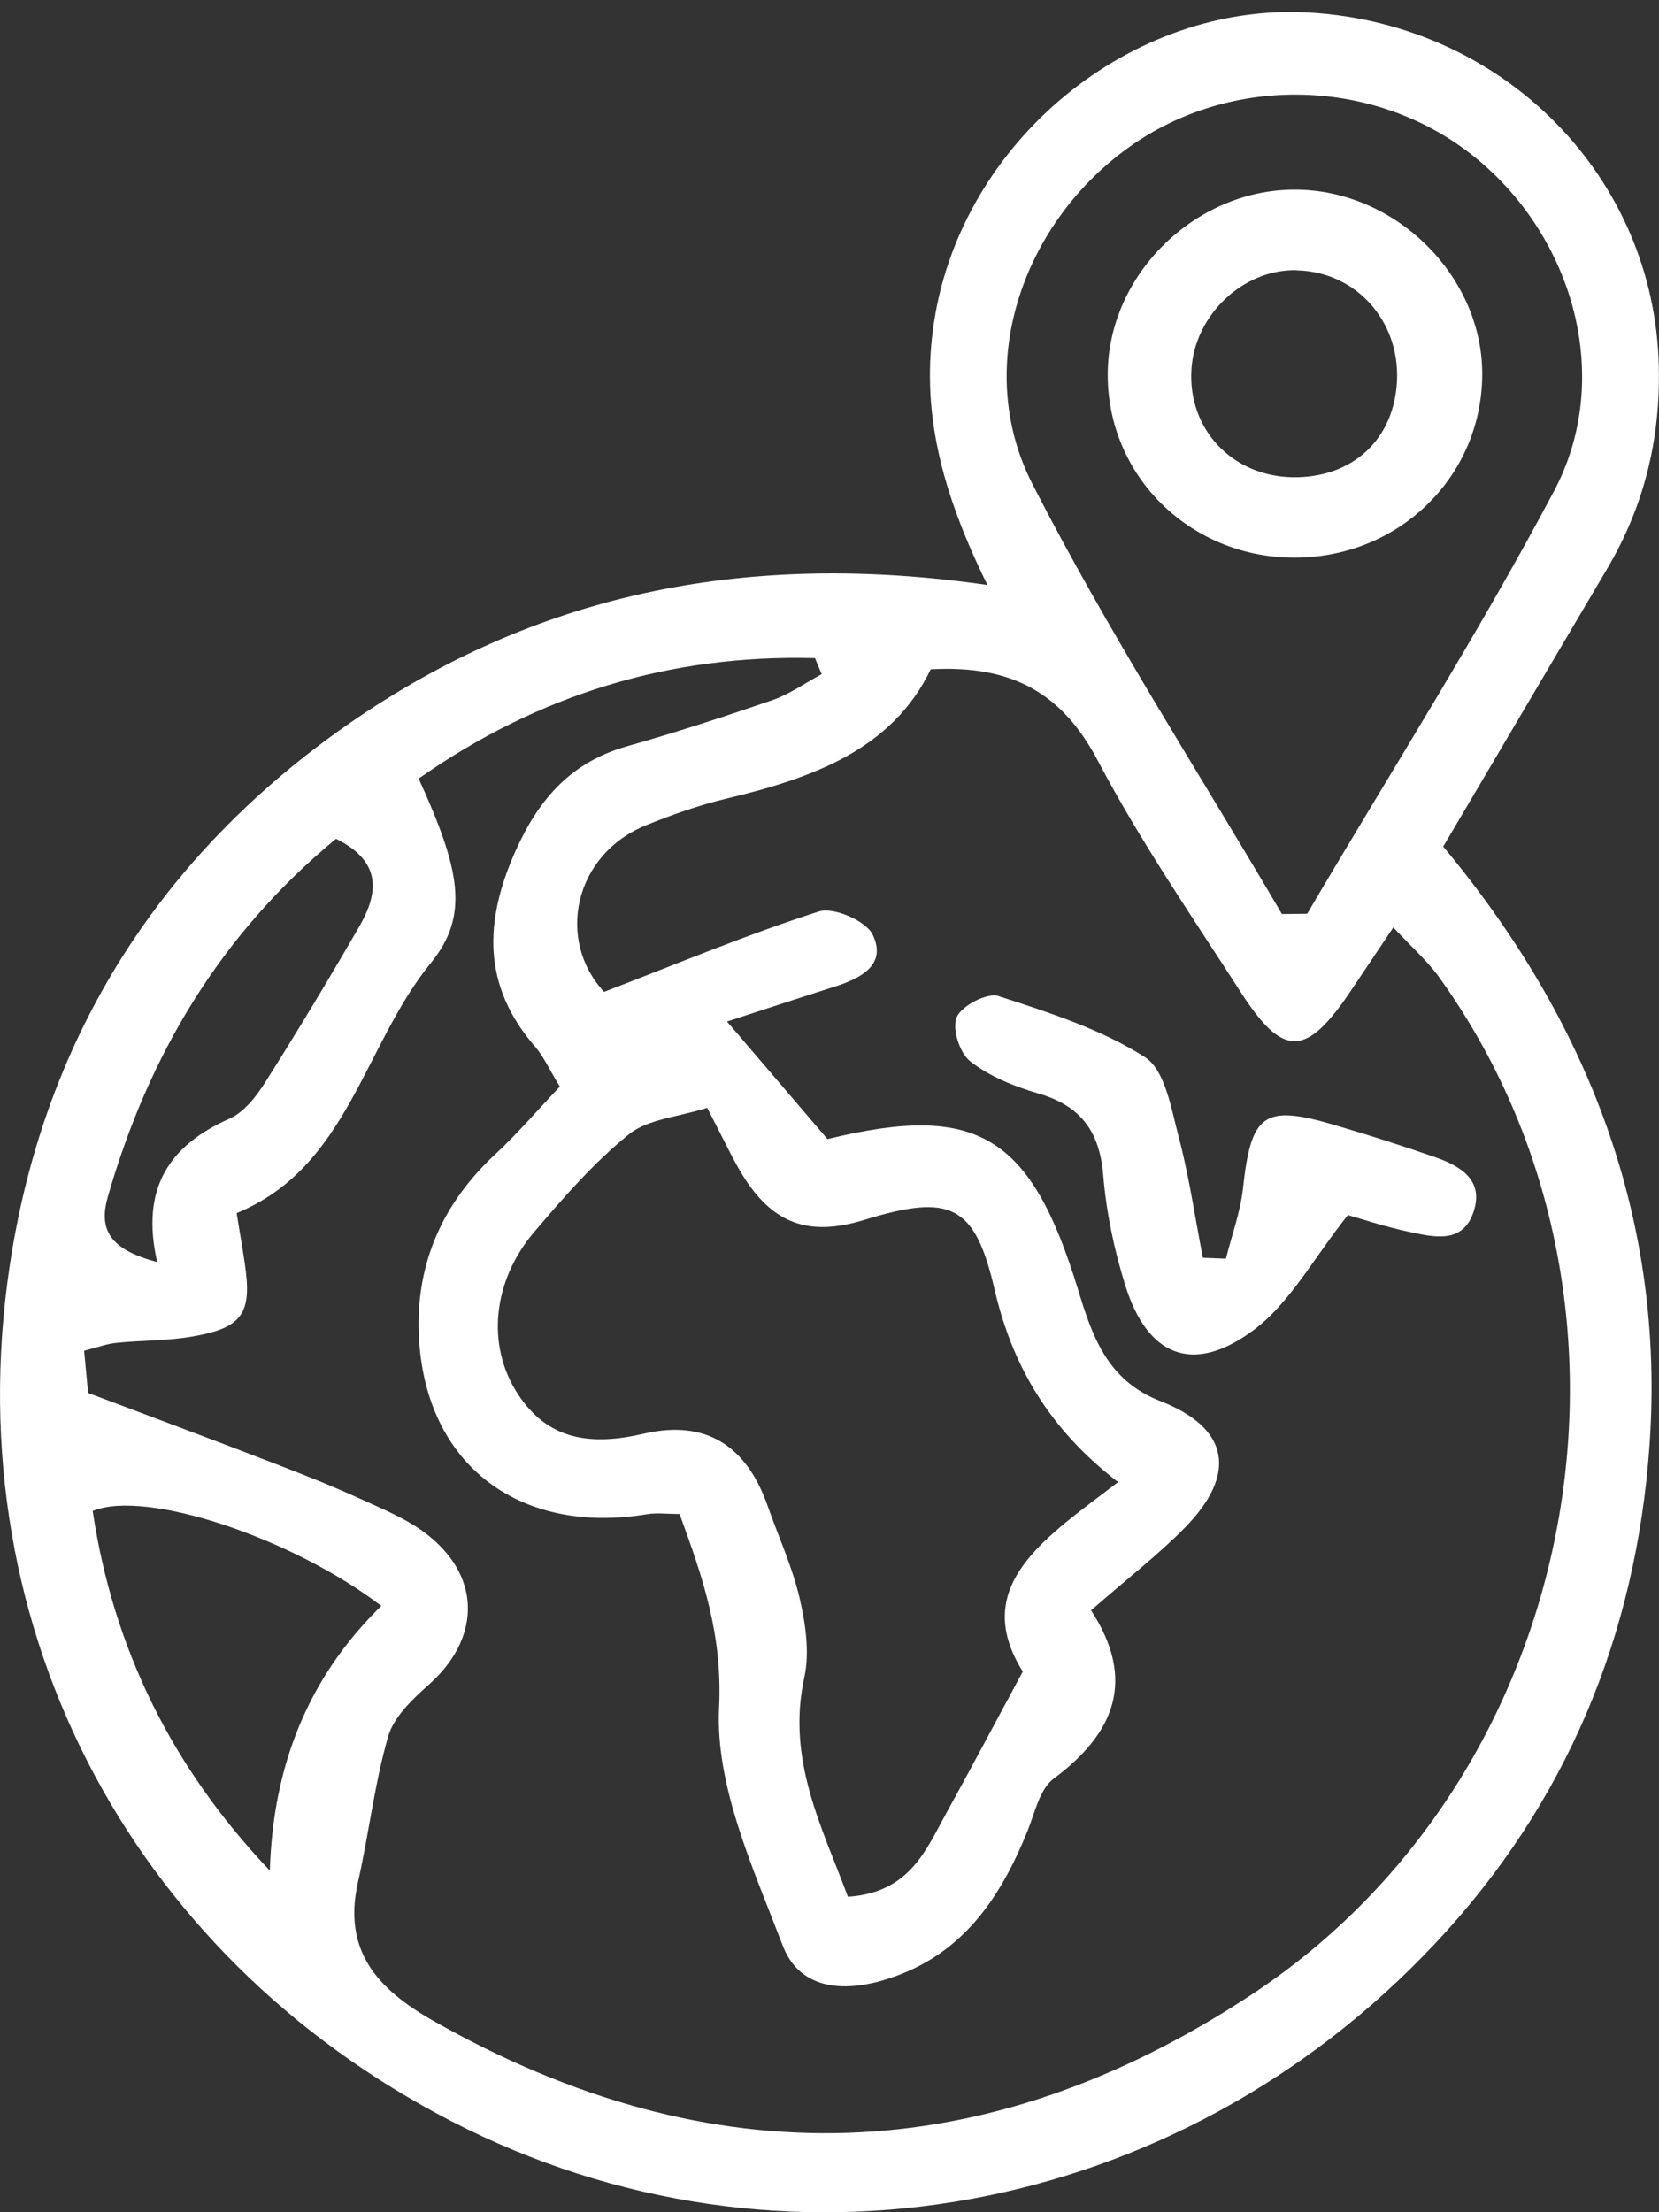
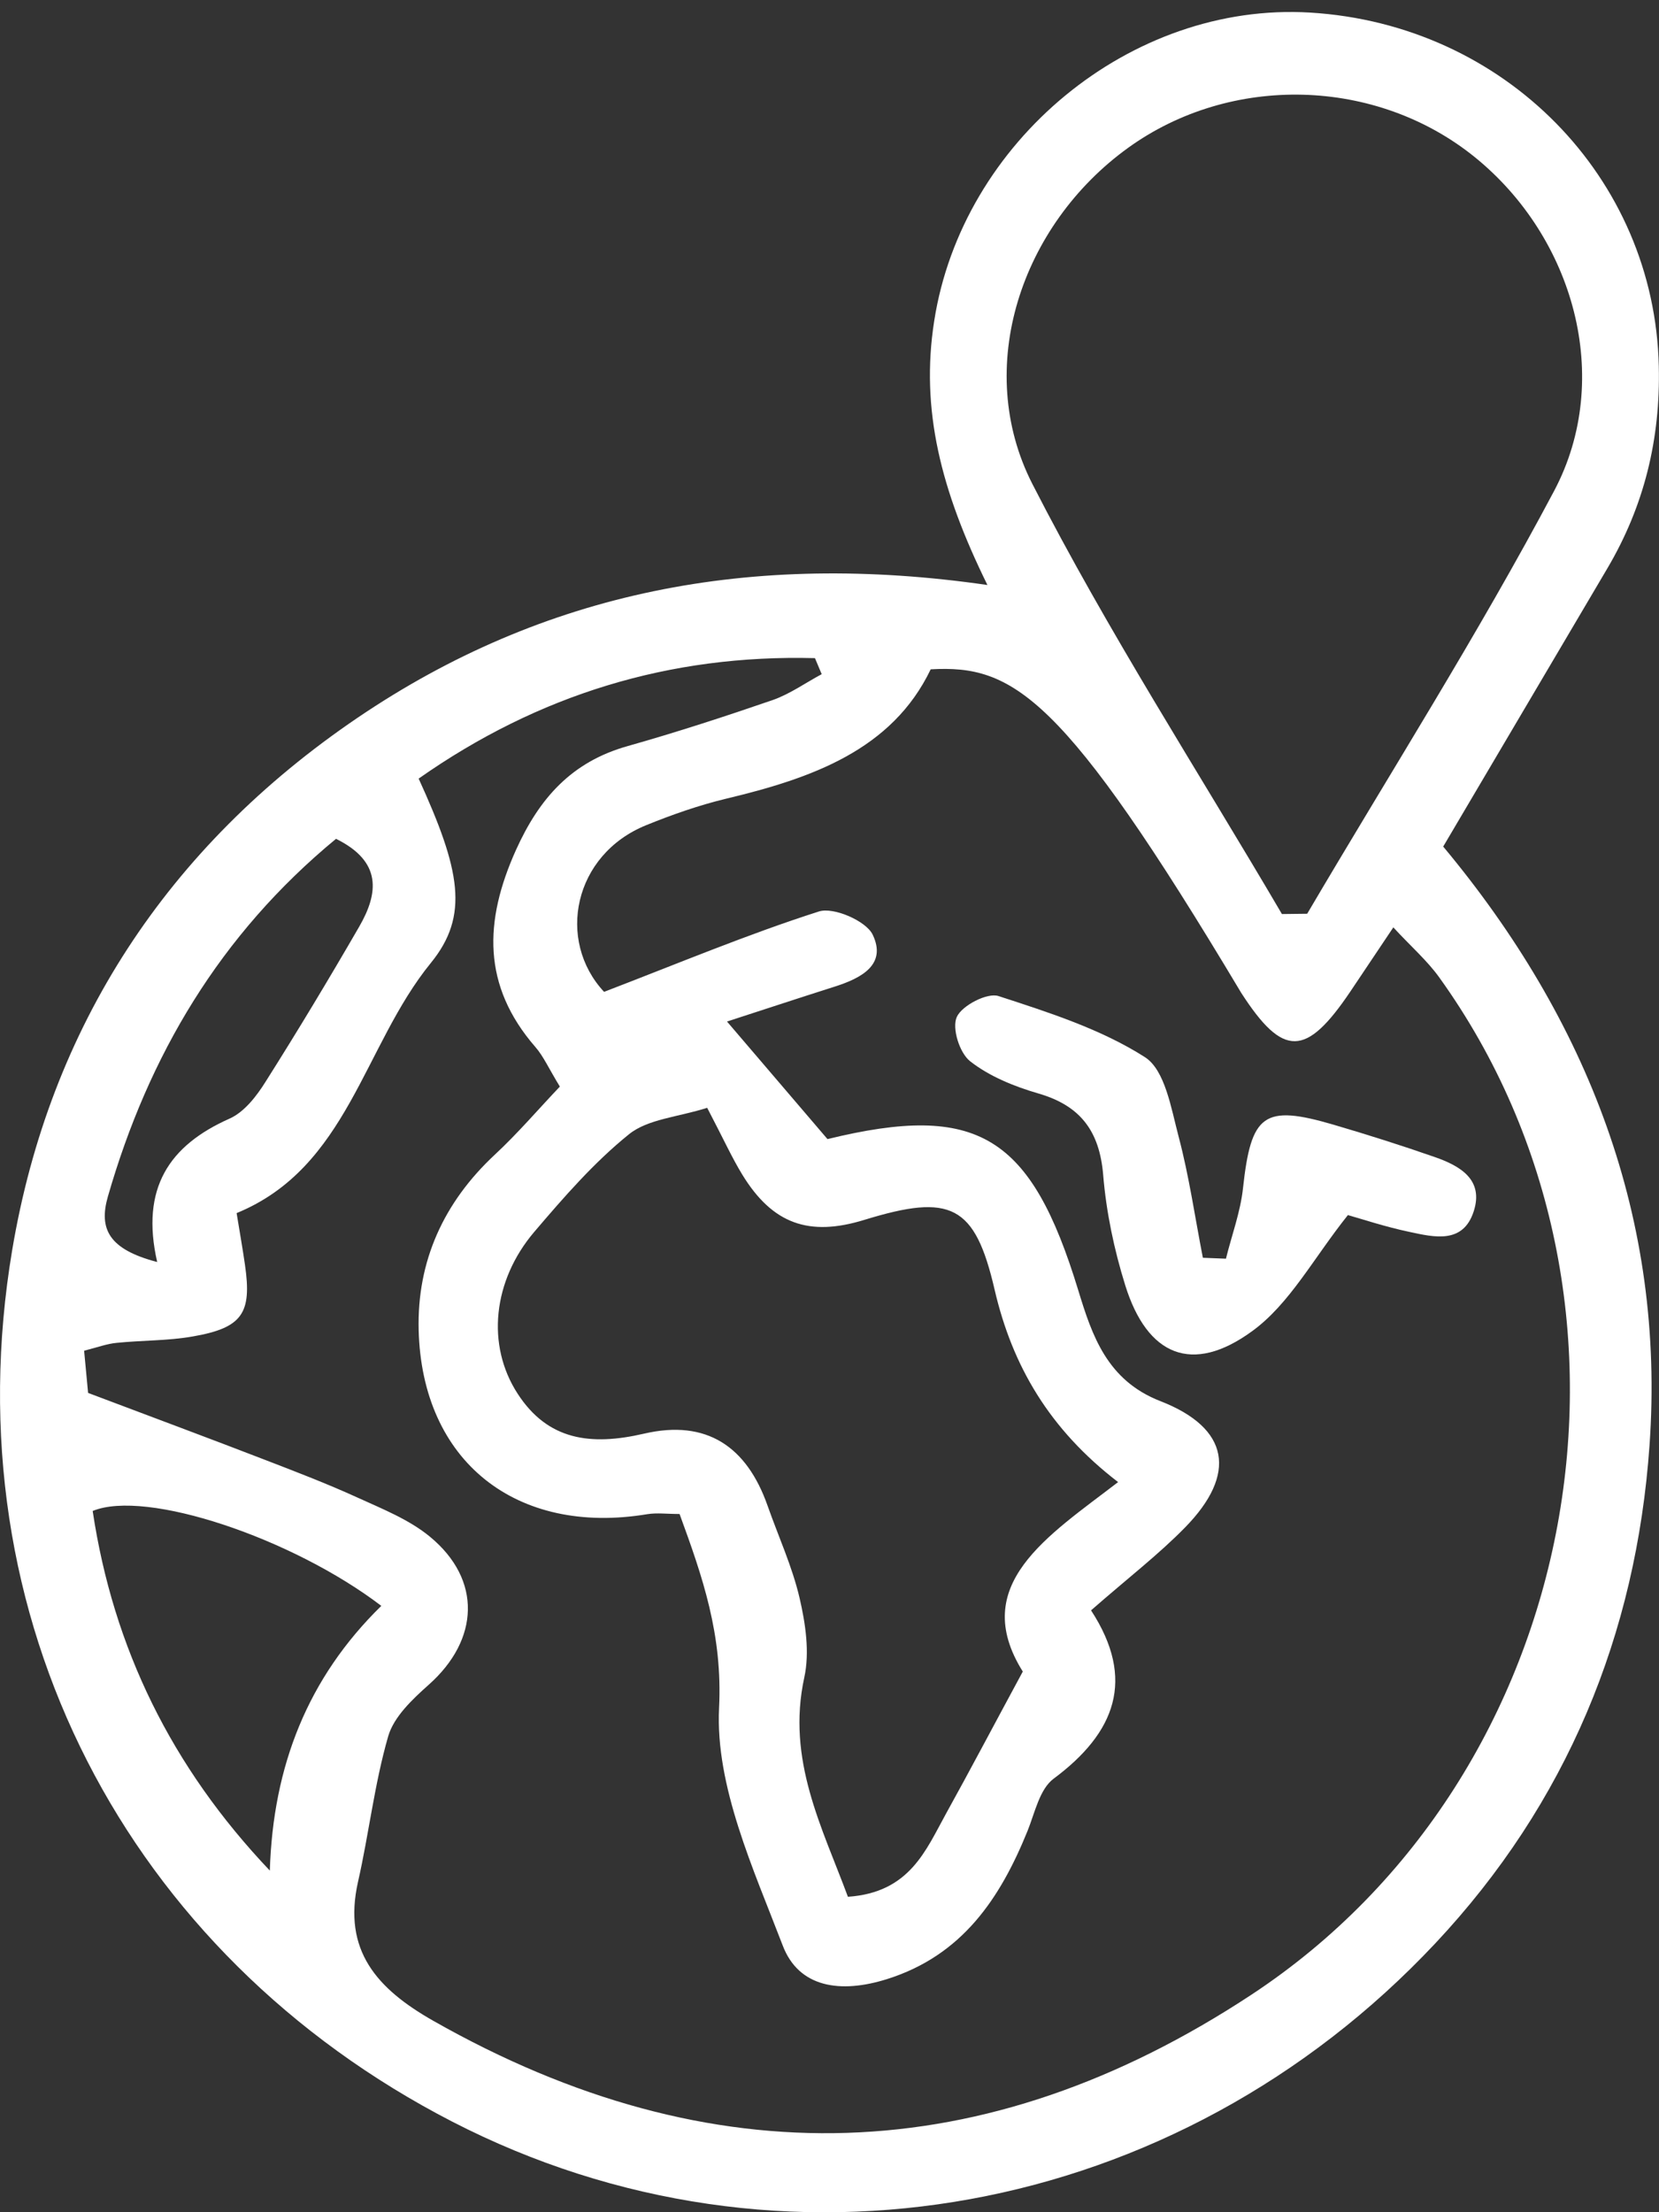
<svg xmlns="http://www.w3.org/2000/svg" width="51" height="68" viewBox="0 0 51 68" fill="none">
  <rect x="0" y="0" width="51" height="68" fill="#333333" stroke="none" />
-   <path d="M30.355 17.982C28.921 15.07 28.292 12.586 28.719 9.864C29.577 4.356 34.761 0.052 40.278 0.387C46.264 0.75 50.867 5.463 50.994 11.26C51.046 13.502 50.544 15.554 49.41 17.475C47.755 20.281 46.1 23.081 44.366 26.022C48.814 31.358 51.2 37.48 50.708 44.435C50.3 50.237 48.163 55.434 44.117 59.742C36.186 68.186 24.008 70.423 13.897 65.213C3.908 60.063 -1.52 49.73 0.374 38.429C1.527 31.562 5.145 26.031 10.986 22.067C16.714 18.182 23.089 16.931 30.355 17.982ZM33.542 49.502C34.921 51.619 34.292 53.261 32.389 54.675C31.958 54.996 31.813 55.722 31.588 56.28C30.744 58.36 29.577 60.109 27.266 60.835C25.846 61.282 24.556 61.105 24.06 59.797C23.155 57.434 21.988 54.903 22.105 52.503C22.217 50.242 21.599 48.474 20.891 46.538C20.506 46.538 20.197 46.496 19.902 46.543C15.87 47.213 12.969 44.919 12.87 40.877C12.819 38.764 13.639 36.959 15.21 35.494C15.922 34.833 16.555 34.089 17.211 33.4C16.864 32.833 16.705 32.465 16.456 32.181C14.82 30.297 14.877 28.315 15.861 26.129C16.583 24.528 17.577 23.416 19.297 22.933C20.797 22.509 22.283 22.025 23.755 21.518C24.285 21.332 24.758 20.992 25.26 20.723C25.189 20.56 25.124 20.392 25.053 20.23C20.591 20.113 16.546 21.351 12.87 23.933C14.155 26.747 14.431 28.143 13.245 29.599C11.164 32.153 10.695 35.885 7.274 37.289C7.386 37.973 7.466 38.425 7.531 38.881C7.747 40.369 7.452 40.816 5.924 41.081C5.16 41.216 4.367 41.197 3.589 41.277C3.294 41.304 3.008 41.411 2.586 41.519C2.647 42.16 2.699 42.737 2.708 42.816C4.766 43.593 6.472 44.226 8.169 44.882C9.111 45.245 10.058 45.608 10.977 46.027C11.75 46.38 12.575 46.706 13.217 47.236C14.82 48.557 14.736 50.404 13.18 51.786C12.678 52.233 12.106 52.772 11.933 53.373C11.511 54.833 11.342 56.364 11.005 57.848C10.531 59.956 11.591 61.133 13.316 62.114C21.885 66.981 30.289 66.706 38.478 61.309C48.725 54.554 51.383 39.983 44.249 30.05C43.874 29.525 43.367 29.087 42.833 28.506C42.285 29.325 41.896 29.902 41.511 30.479C40.152 32.493 39.449 32.521 38.155 30.516C36.641 28.166 35.047 25.849 33.749 23.384C32.666 21.327 31.138 20.434 28.611 20.574C27.421 23.053 24.955 23.923 22.316 24.552C21.486 24.752 20.666 25.04 19.874 25.361C17.624 26.268 17.099 28.911 18.57 30.488C20.839 29.618 22.977 28.72 25.175 28.017C25.625 27.873 26.619 28.306 26.825 28.725C27.275 29.655 26.469 30.069 25.667 30.325C24.524 30.688 23.385 31.065 22.349 31.4C23.488 32.73 24.458 33.87 25.438 35.014C30.06 33.884 31.696 34.903 33.149 39.667C33.571 41.049 34.03 42.43 35.671 43.068C37.799 43.896 38.038 45.31 36.43 46.952C35.619 47.781 34.686 48.497 33.538 49.502H33.542ZM21.744 34.051C20.839 34.34 19.916 34.396 19.335 34.866C18.256 35.736 17.328 36.806 16.424 37.866C15.149 39.364 14.942 41.346 15.913 42.84C16.841 44.273 18.158 44.449 19.799 44.068C21.725 43.621 22.958 44.468 23.596 46.282C23.928 47.227 24.355 48.153 24.58 49.12C24.763 49.907 24.894 50.791 24.725 51.563C24.172 54.098 25.278 56.173 26.066 58.304C27.969 58.174 28.461 56.871 29.089 55.736C29.821 54.415 30.524 53.08 31.442 51.381C29.774 48.716 32.211 47.218 34.372 45.557C32.258 43.933 31.119 41.984 30.575 39.639C29.971 37.034 29.23 36.68 26.581 37.494C24.866 38.025 23.745 37.62 22.817 36.103C22.499 35.582 22.245 35.019 21.739 34.051H21.744ZM39.411 28.096C39.669 28.096 39.927 28.087 40.185 28.087C42.73 23.761 45.43 19.513 47.779 15.084C49.607 11.627 48.383 7.291 45.332 4.826C42.303 2.379 37.841 2.262 34.677 4.546C31.391 6.919 29.91 11.302 31.738 14.879C34.053 19.406 36.833 23.705 39.411 28.101V28.096ZM8.295 57.499C8.394 54.28 9.463 51.572 11.722 49.362C8.989 47.278 4.485 45.766 2.849 46.445C3.481 50.656 5.272 54.317 8.295 57.499ZM4.831 38.788C4.316 36.522 5.202 35.21 7.053 34.386C7.508 34.186 7.888 33.693 8.164 33.251C9.153 31.688 10.11 30.097 11.038 28.492C11.642 27.45 11.745 26.482 10.33 25.784C6.763 28.725 4.564 32.447 3.317 36.778C3.027 37.783 3.355 38.406 4.831 38.792V38.788Z" fill="white" />
+   <path d="M30.355 17.982C28.921 15.07 28.292 12.586 28.719 9.864C29.577 4.356 34.761 0.052 40.278 0.387C46.264 0.75 50.867 5.463 50.994 11.26C51.046 13.502 50.544 15.554 49.41 17.475C47.755 20.281 46.1 23.081 44.366 26.022C48.814 31.358 51.2 37.48 50.708 44.435C50.3 50.237 48.163 55.434 44.117 59.742C36.186 68.186 24.008 70.423 13.897 65.213C3.908 60.063 -1.52 49.73 0.374 38.429C1.527 31.562 5.145 26.031 10.986 22.067C16.714 18.182 23.089 16.931 30.355 17.982ZM33.542 49.502C34.921 51.619 34.292 53.261 32.389 54.675C31.958 54.996 31.813 55.722 31.588 56.28C30.744 58.36 29.577 60.109 27.266 60.835C25.846 61.282 24.556 61.105 24.06 59.797C23.155 57.434 21.988 54.903 22.105 52.503C22.217 50.242 21.599 48.474 20.891 46.538C20.506 46.538 20.197 46.496 19.902 46.543C15.87 47.213 12.969 44.919 12.87 40.877C12.819 38.764 13.639 36.959 15.21 35.494C15.922 34.833 16.555 34.089 17.211 33.4C16.864 32.833 16.705 32.465 16.456 32.181C14.82 30.297 14.877 28.315 15.861 26.129C16.583 24.528 17.577 23.416 19.297 22.933C20.797 22.509 22.283 22.025 23.755 21.518C24.285 21.332 24.758 20.992 25.26 20.723C25.189 20.56 25.124 20.392 25.053 20.23C20.591 20.113 16.546 21.351 12.87 23.933C14.155 26.747 14.431 28.143 13.245 29.599C11.164 32.153 10.695 35.885 7.274 37.289C7.386 37.973 7.466 38.425 7.531 38.881C7.747 40.369 7.452 40.816 5.924 41.081C5.16 41.216 4.367 41.197 3.589 41.277C3.294 41.304 3.008 41.411 2.586 41.519C2.647 42.16 2.699 42.737 2.708 42.816C4.766 43.593 6.472 44.226 8.169 44.882C9.111 45.245 10.058 45.608 10.977 46.027C11.75 46.38 12.575 46.706 13.217 47.236C14.82 48.557 14.736 50.404 13.18 51.786C12.678 52.233 12.106 52.772 11.933 53.373C11.511 54.833 11.342 56.364 11.005 57.848C10.531 59.956 11.591 61.133 13.316 62.114C21.885 66.981 30.289 66.706 38.478 61.309C48.725 54.554 51.383 39.983 44.249 30.05C43.874 29.525 43.367 29.087 42.833 28.506C42.285 29.325 41.896 29.902 41.511 30.479C40.152 32.493 39.449 32.521 38.155 30.516C32.666 21.327 31.138 20.434 28.611 20.574C27.421 23.053 24.955 23.923 22.316 24.552C21.486 24.752 20.666 25.04 19.874 25.361C17.624 26.268 17.099 28.911 18.57 30.488C20.839 29.618 22.977 28.72 25.175 28.017C25.625 27.873 26.619 28.306 26.825 28.725C27.275 29.655 26.469 30.069 25.667 30.325C24.524 30.688 23.385 31.065 22.349 31.4C23.488 32.73 24.458 33.87 25.438 35.014C30.06 33.884 31.696 34.903 33.149 39.667C33.571 41.049 34.03 42.43 35.671 43.068C37.799 43.896 38.038 45.31 36.43 46.952C35.619 47.781 34.686 48.497 33.538 49.502H33.542ZM21.744 34.051C20.839 34.34 19.916 34.396 19.335 34.866C18.256 35.736 17.328 36.806 16.424 37.866C15.149 39.364 14.942 41.346 15.913 42.84C16.841 44.273 18.158 44.449 19.799 44.068C21.725 43.621 22.958 44.468 23.596 46.282C23.928 47.227 24.355 48.153 24.58 49.12C24.763 49.907 24.894 50.791 24.725 51.563C24.172 54.098 25.278 56.173 26.066 58.304C27.969 58.174 28.461 56.871 29.089 55.736C29.821 54.415 30.524 53.08 31.442 51.381C29.774 48.716 32.211 47.218 34.372 45.557C32.258 43.933 31.119 41.984 30.575 39.639C29.971 37.034 29.23 36.68 26.581 37.494C24.866 38.025 23.745 37.62 22.817 36.103C22.499 35.582 22.245 35.019 21.739 34.051H21.744ZM39.411 28.096C39.669 28.096 39.927 28.087 40.185 28.087C42.73 23.761 45.43 19.513 47.779 15.084C49.607 11.627 48.383 7.291 45.332 4.826C42.303 2.379 37.841 2.262 34.677 4.546C31.391 6.919 29.91 11.302 31.738 14.879C34.053 19.406 36.833 23.705 39.411 28.101V28.096ZM8.295 57.499C8.394 54.28 9.463 51.572 11.722 49.362C8.989 47.278 4.485 45.766 2.849 46.445C3.481 50.656 5.272 54.317 8.295 57.499ZM4.831 38.788C4.316 36.522 5.202 35.21 7.053 34.386C7.508 34.186 7.888 33.693 8.164 33.251C9.153 31.688 10.11 30.097 11.038 28.492C11.642 27.45 11.745 26.482 10.33 25.784C6.763 28.725 4.564 32.447 3.317 36.778C3.027 37.783 3.355 38.406 4.831 38.792V38.788Z" fill="white" />
  <path d="M37.686 38.695C37.864 37.973 38.132 37.257 38.211 36.527C38.46 34.242 38.844 33.94 41 34.573C42.046 34.88 43.086 35.21 44.113 35.568C44.886 35.838 45.622 36.261 45.303 37.238C44.975 38.248 44.085 38.029 43.325 37.866C42.575 37.708 41.839 37.462 41.436 37.35C40.377 38.676 39.646 40.081 38.492 40.918C36.65 42.263 35.267 41.672 34.593 39.513C34.25 38.415 34.007 37.257 33.913 36.112C33.8 34.773 33.219 33.986 31.916 33.61C31.18 33.396 30.421 33.089 29.825 32.623C29.497 32.367 29.258 31.604 29.413 31.26C29.572 30.907 30.355 30.502 30.697 30.618C32.244 31.121 33.843 31.632 35.193 32.493C35.816 32.889 36.003 34.07 36.233 34.94C36.557 36.164 36.735 37.42 36.978 38.662C37.213 38.671 37.447 38.681 37.682 38.69L37.686 38.695Z" fill="white" />
-   <path d="M39.688 17.14C36.538 17.089 34.049 14.605 34.053 11.516C34.053 8.417 36.8 5.756 39.927 5.83C42.978 5.9 45.58 8.529 45.566 11.52C45.547 14.698 42.941 17.196 39.693 17.14H39.688ZM39.866 8.306C38.225 8.264 36.73 9.673 36.627 11.353C36.51 13.191 37.878 14.642 39.744 14.67C41.582 14.693 42.861 13.507 42.946 11.702C43.03 9.85 41.675 8.352 39.866 8.31V8.306Z" fill="white" />
</svg>